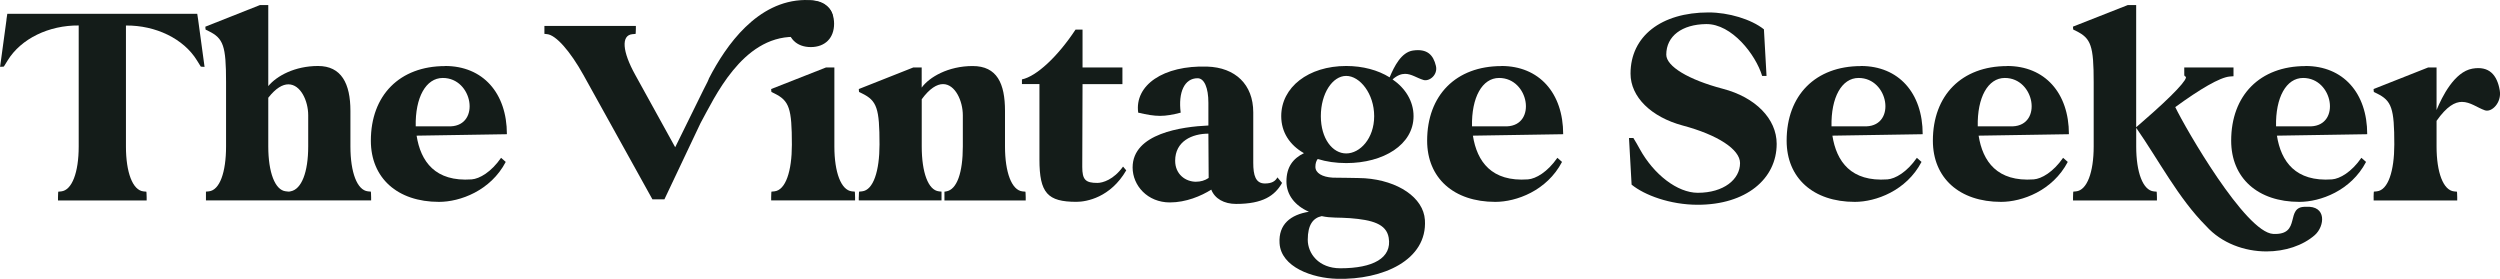
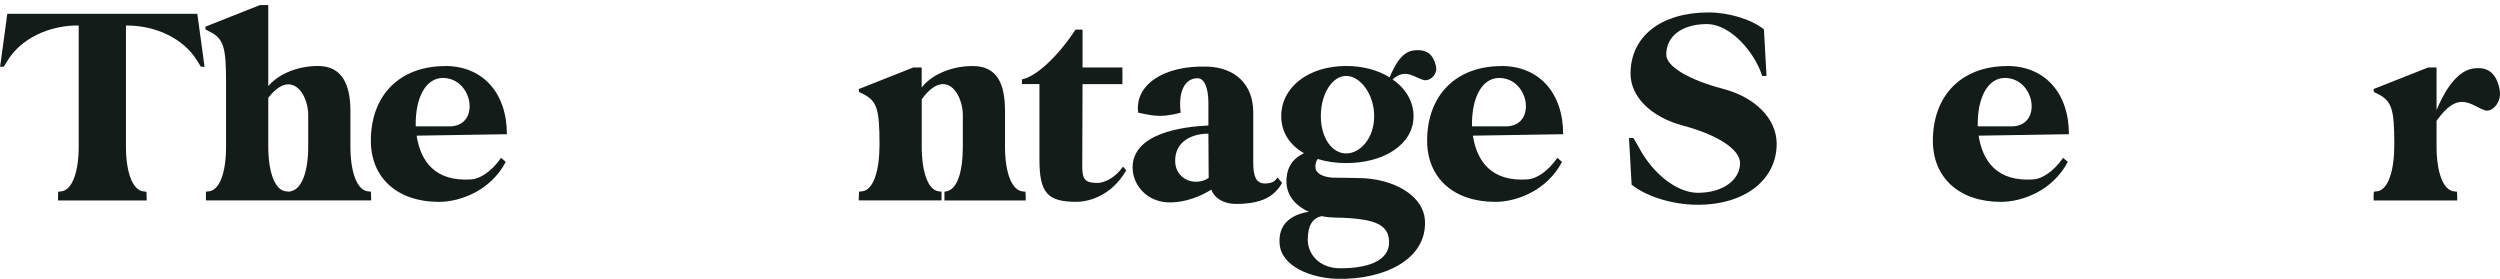
<svg xmlns="http://www.w3.org/2000/svg" width="1291" height="144" viewBox="0 0 1291 144" fill="none">
  <g clip-path="url(#clip0_108_2364)">
    <path d="M3.317 10.148L3.773 7.142H101.859L102.315 10.148C103.373 17.531 104.575 27.15 105.632 34.533C104.575 34.533 103.685 34.389 103.685 34.389L101.739 31.238C94.817 19.96 80.372 13.034 65.038 13.178V75.655C65.038 89.05 68.499 98.236 74.075 98.838L75.589 98.982C75.589 98.982 75.733 100.04 75.733 101.843V103.503H29.947V101.843C29.947 100.04 30.091 98.982 30.091 98.982L31.605 98.838C37.181 98.236 40.642 89.05 40.642 75.655V13.154C25.308 13.01 10.864 19.936 3.941 31.214L1.995 34.364C1.995 34.364 1.081 34.509 0.048 34.509C1.105 27.126 2.307 17.507 3.365 10.124L3.317 10.148Z" fill="#141C19" />
    <path d="M134.186 2.621H138.536V44.465C142.886 39.198 152.236 34.076 164.253 34.076C176.27 34.076 180.957 43.118 180.957 57.258V75.631C180.957 89.026 184.418 98.212 189.994 98.814L191.508 98.958C191.508 98.958 191.653 100.016 191.653 101.819V103.479H106.353V98.958L107.868 98.814C113.444 98.212 116.736 89.026 116.736 75.631V42.373C116.736 23.711 115.391 19.791 107.699 16.04L106.185 15.294C106.185 15.294 106.041 14.693 106.041 13.779L134.162 2.645L134.186 2.621ZM148.919 43.551C145.915 43.551 142.454 45.499 138.536 50.477V75.607C138.536 89.002 141.997 98.188 147.573 98.789L148.919 98.934H149.376L150.121 98.789C155.697 97.731 159.158 89.002 159.158 75.607V59.495C159.158 52.112 155.24 43.551 148.919 43.551Z" fill="#141C19" />
    <path d="M229.868 34.076C249.264 34.076 261.762 47.928 261.762 69.307L215.134 70.052C217.249 83.447 224.772 93.98 243.567 92.633C247.629 92.321 253.638 88.882 258.757 81.499L261.161 83.615C253.35 98.525 237.535 104.249 226.719 104.249C205.208 104.249 191.508 91.912 191.508 72.649C191.508 49.178 206.41 34.124 229.868 34.124V34.076ZM214.678 65.243H232.728C248.23 64.641 244.168 40.257 228.666 40.257C219.941 40.257 214.365 50.333 214.678 65.243Z" fill="#141C19" />
-     <path d="M281.134 17.507V13.395H328.362V14.91C328.362 16.545 328.218 17.507 328.218 17.507L326.559 17.651C320.695 18.204 321.296 26.549 328.074 38.718L348.671 76.04L363.405 46.1C364.15 44.465 365.207 42.83 365.952 40.906L366.096 40.497C374.989 23.255 391.093 0.409 415.608 6.53206e-05C422.818 -0.144 430.197 2.862 430.197 9.716C430.197 15.872 425.222 21.739 419.357 20.249C416.041 19.431 412.892 19.022 409.888 19.022C383.113 19.022 368.981 50.477 361.746 63.583L343.095 102.95H336.918L301.275 38.694C294.497 26.525 287.142 18.06 282.48 17.627L281.134 17.483V17.507Z" fill="#141C19" />
-     <path d="M398.231 101.82C398.231 100.016 398.375 98.958 398.375 98.958L399.889 98.814C405.754 98.212 408.926 88.28 408.926 74.741C408.926 55.936 407.58 52.016 399.889 48.24L398.375 47.495C398.375 47.495 398.231 46.749 398.231 45.98L426.52 34.846H430.87V75.631C430.87 89.026 434.331 98.212 439.907 98.814L441.421 98.958C441.421 98.958 441.566 100.016 441.566 101.82V103.479H398.231V101.82ZM406.643 12.264C406.643 4.882 411.306 0.216 418.684 0.216C426.063 0.216 430.726 4.882 430.726 12.264C430.726 19.647 426.063 24.312 418.684 24.312C411.306 24.312 406.643 19.647 406.643 12.264Z" fill="#141C19" />
    <path d="M443.488 101.82C443.488 100.016 443.633 98.958 443.633 98.958L445.147 98.814C451.011 98.212 454.184 88.281 454.184 74.573C454.184 55.912 452.838 51.992 445.147 48.24L443.633 47.495C443.633 47.495 443.488 46.894 443.488 45.98L471.609 34.846H475.959V45.234C479.877 39.824 489.659 34.1 502.277 34.1C514.895 34.1 518.981 43.142 518.981 57.282V75.655C518.981 89.05 522.442 98.236 528.018 98.838L529.533 98.982C529.533 98.982 529.677 100.04 529.677 101.844V103.503H487.712V98.982L488.626 98.838C494.202 97.924 497.206 89.05 497.206 75.655V59.543C497.206 52.16 493.288 43.431 486.967 43.431C483.819 43.431 480.045 45.691 475.983 51.246V75.631C475.983 89.026 479.3 98.212 484.852 98.814L486.198 98.958V103.479H443.464V101.82H443.488Z" fill="#141C19" />
    <path d="M527.73 43.407V41.002C535.109 39.487 546.092 29.411 555.418 15.271H559.023V34.846H579.621V43.431H559.023C559.023 43.431 558.879 73.082 558.879 86.188C558.879 92.802 560.537 94.461 566.69 94.461C569.406 94.461 575.126 92.802 579.933 86.02L581.592 87.968C573.468 101.964 561.138 104.224 555.875 104.224C540.973 104.224 536.767 99.703 536.767 82.389V43.407H527.73Z" fill="#141C19" />
    <path d="M624.013 64.786V53.05C624.013 45.379 621.898 40.401 618.437 40.401C611.659 40.401 608.366 47.615 609.712 58.172C605.65 59.23 602.333 59.832 599.041 59.832C595.748 59.832 592.263 59.23 587.768 58.172C585.822 44.032 600.699 33.643 623.412 34.389C637.857 34.846 647.182 43.575 647.182 58.028V84.072C647.182 90.541 648.384 94.749 653.191 94.749C656.796 94.749 658.599 93.547 659.656 91.599L662.06 94.461C658.31 101.074 652.133 105.307 638.289 105.307C632.112 105.307 627.306 102.589 625.503 97.924C620.239 101.242 612.404 104.537 604.136 104.537C592.551 104.537 584.884 95.808 584.884 86.477C584.884 68.874 610.457 65.411 623.989 64.81L624.013 64.786ZM617.692 93.836C619.951 93.836 622.21 93.234 624.157 91.888L624.013 69.018C615.601 69.018 606.852 72.938 606.852 83.014C606.852 89.94 612.116 93.86 617.692 93.86V93.836Z" fill="#141C19" />
    <path d="M675.904 109.346C668.694 106.196 664.319 100.617 664.319 93.691C664.319 86.164 667.78 81.811 673.356 79.094C665.978 74.886 661.627 68.248 661.627 59.976C661.627 45.066 675.615 34.076 695.18 34.076C703.76 34.076 711.571 36.192 717.604 39.944C720.008 34.22 723.613 27.006 729.645 26.092C737.024 25.034 740.173 28.352 741.519 34.076C742.576 38.741 738.058 42.204 735.053 41.29C731.592 40.232 728.876 38.14 725.584 38.14C723.637 38.14 721.522 38.886 719.118 41.002C725.728 45.523 729.958 52.28 729.958 59.976C729.958 74.717 714.456 84.216 695.204 84.216C689.796 84.216 684.821 83.471 680.471 82.1C679.725 83.014 679.269 84.361 679.269 86.164C679.269 89.314 682.73 91.431 688.282 91.743C688.282 91.743 702.727 91.888 704.842 92.056C721.834 93.258 735.077 101.988 735.822 113.579C737.168 134.356 713.999 144.577 690.541 143.976C677.755 143.687 661.507 137.964 660.762 125.603C660.161 115.815 666.482 110.862 675.952 109.346H675.904ZM692.151 138.541C709 138.541 718.926 133.274 717.123 122.741C715.922 115.527 708.399 113.555 697.271 112.665C691.262 112.208 687.344 112.665 682.538 111.607C678.163 112.521 675.327 115.984 675.327 123.799C675.327 130.87 680.903 138.541 692.175 138.541H692.151ZM682.081 59.976C682.081 71.567 688.089 79.238 695.18 79.238C702.27 79.238 709.625 71.567 709.625 59.976C709.625 48.385 702.246 39.198 695.18 39.198C688.114 39.198 682.081 48.24 682.081 59.976Z" fill="#141C19" />
    <path d="M775.335 34.076C794.731 34.076 807.229 47.928 807.229 69.307L760.602 70.052C762.717 83.447 770.24 93.98 789.035 92.633C793.097 92.321 799.106 88.882 804.225 81.499L806.629 83.615C798.817 98.525 783.003 104.249 772.187 104.249C750.676 104.249 736.976 91.912 736.976 72.649C736.976 49.178 751.878 34.124 775.335 34.124V34.076ZM760.145 65.243H778.196C793.698 64.641 789.636 40.257 774.134 40.257C765.409 40.257 759.833 50.333 760.145 65.243Z" fill="#141C19" />
    <path d="M843.474 71.255C844.531 72.914 845.877 75.319 846.79 76.978C854.001 90.084 866.186 99.559 876.738 99.559C890.125 99.559 898.561 92.633 898.561 84.216C898.561 77.146 886.976 69.619 868.926 64.81C852.679 60.433 842.007 50.068 842.007 38.02C842.007 18.758 857.798 6.421 882.314 6.421C892.552 6.421 904.281 9.884 910.891 15.15L912.237 39.222H909.978C906.661 28.233 894.331 12.289 881.088 12.433C868.59 12.577 860.466 18.613 860.466 28.233C860.466 34.245 871.907 41.17 889.644 45.836C906.493 50.212 917.476 61.347 917.476 74.285C917.476 92.489 901.541 105.74 876.714 105.74C862.413 105.74 849.194 100.762 842.56 95.351L841.214 71.279H843.474V71.255Z" fill="#141C19" />
-     <path d="M960.979 34.076C980.375 34.076 992.874 47.928 992.874 69.307L946.246 70.052C948.361 83.447 955.884 93.98 974.679 92.633C978.741 92.321 984.75 88.882 989.869 81.499L992.273 83.615C984.461 98.525 968.647 104.249 957.831 104.249C936.32 104.249 922.62 91.912 922.62 72.649C922.62 49.178 937.522 34.124 960.979 34.124V34.076ZM945.79 65.243H963.84C979.342 64.641 975.28 40.257 959.778 40.257C951.053 40.257 945.477 50.333 945.79 65.243Z" fill="#141C19" />
    <path d="M1036.5 34.076C1055.89 34.076 1068.39 47.928 1068.39 69.307L1021.76 70.052C1023.88 83.447 1031.4 93.98 1050.2 92.633C1054.26 92.321 1060.27 88.882 1065.39 81.499L1067.79 83.615C1059.98 98.525 1044.16 104.249 1033.35 104.249C1011.84 104.249 998.137 91.912 998.137 72.649C998.137 49.178 1013.04 34.124 1036.5 34.124V34.076ZM1021.31 65.243H1039.36C1054.86 64.641 1050.8 40.257 1035.29 40.257C1026.57 40.257 1020.99 50.333 1021.31 65.243Z" fill="#141C19" />
-     <path d="M1070.63 98.958L1072.14 98.814C1077.72 98.212 1081.18 89.026 1081.18 75.631V42.517C1081.18 23.711 1079.83 19.791 1072.14 16.016L1070.63 15.27C1070.63 15.27 1070.48 14.525 1070.48 13.755L1098.77 2.621H1103.12V65.699L1106.58 62.693C1122.08 49.298 1130.5 40.256 1128.55 39.511C1127.8 39.222 1127.95 38.91 1127.95 36.505V34.846H1153.38V39.367L1151.43 39.511C1146.31 39.968 1136.1 45.98 1123.31 55.31C1128.57 66.3 1159.55 120.024 1173.85 120.793C1188.9 121.539 1179.57 106.485 1190.7 106.797C1201.69 106.052 1200.49 116.874 1195.37 121.395C1189.19 126.805 1180.03 129.836 1170.39 129.836C1159.12 129.836 1147.22 125.627 1139.24 116.729C1124.94 102.421 1114.87 82.87 1103.14 66.012V75.655C1103.14 89.05 1106.61 98.236 1112.18 98.838L1113.7 98.982C1113.7 98.982 1113.84 100.04 1113.84 101.844V103.503H1070.51V101.844C1070.51 100.04 1070.65 98.982 1070.65 98.982L1070.63 98.958Z" fill="#141C19" />
-     <path d="M1190.54 34.076C1209.93 34.076 1222.43 47.928 1222.43 69.307L1175.8 70.052C1177.92 83.447 1185.44 93.98 1204.23 92.633C1208.3 92.321 1214.31 88.882 1219.42 81.499L1221.83 83.615C1214.02 98.525 1198.2 104.249 1187.39 104.249C1165.88 104.249 1152.18 91.912 1152.18 72.649C1152.18 49.178 1167.08 34.124 1190.54 34.124V34.076ZM1175.35 65.243H1193.4C1208.9 64.641 1204.84 40.257 1189.33 40.257C1180.61 40.257 1175.03 50.333 1175.35 65.243Z" fill="#141C19" />
    <path d="M1225.72 101.82C1225.72 100.016 1225.87 98.958 1225.87 98.958L1227.38 98.814C1233.24 98.212 1236.42 88.281 1236.42 74.573C1236.42 55.912 1235.07 51.992 1227.38 48.24L1225.87 47.495C1225.87 47.495 1225.72 46.894 1225.72 45.98L1253.87 34.846H1258.24V56.826C1261.1 49.9 1267.42 37.106 1276.75 35.447C1285.47 33.932 1289.53 38.766 1290.88 46.725C1291.94 53.05 1286.67 58.172 1283.21 56.97C1279.3 55.623 1275.69 52.617 1271.34 52.617C1267.73 52.617 1263.53 54.878 1258.24 62.405V75.655C1258.24 89.05 1261.7 98.237 1267.25 98.838L1268.77 98.982C1268.77 98.982 1268.91 100.04 1268.91 101.844V103.503H1225.75V101.844L1225.72 101.82Z" fill="#141C19" />
  </g>
  <defs>
    <clipPath id="clip0_108_2364">
      <rect width="1291" height="144" fill="white" />
    </clipPath>
  </defs>
</svg>